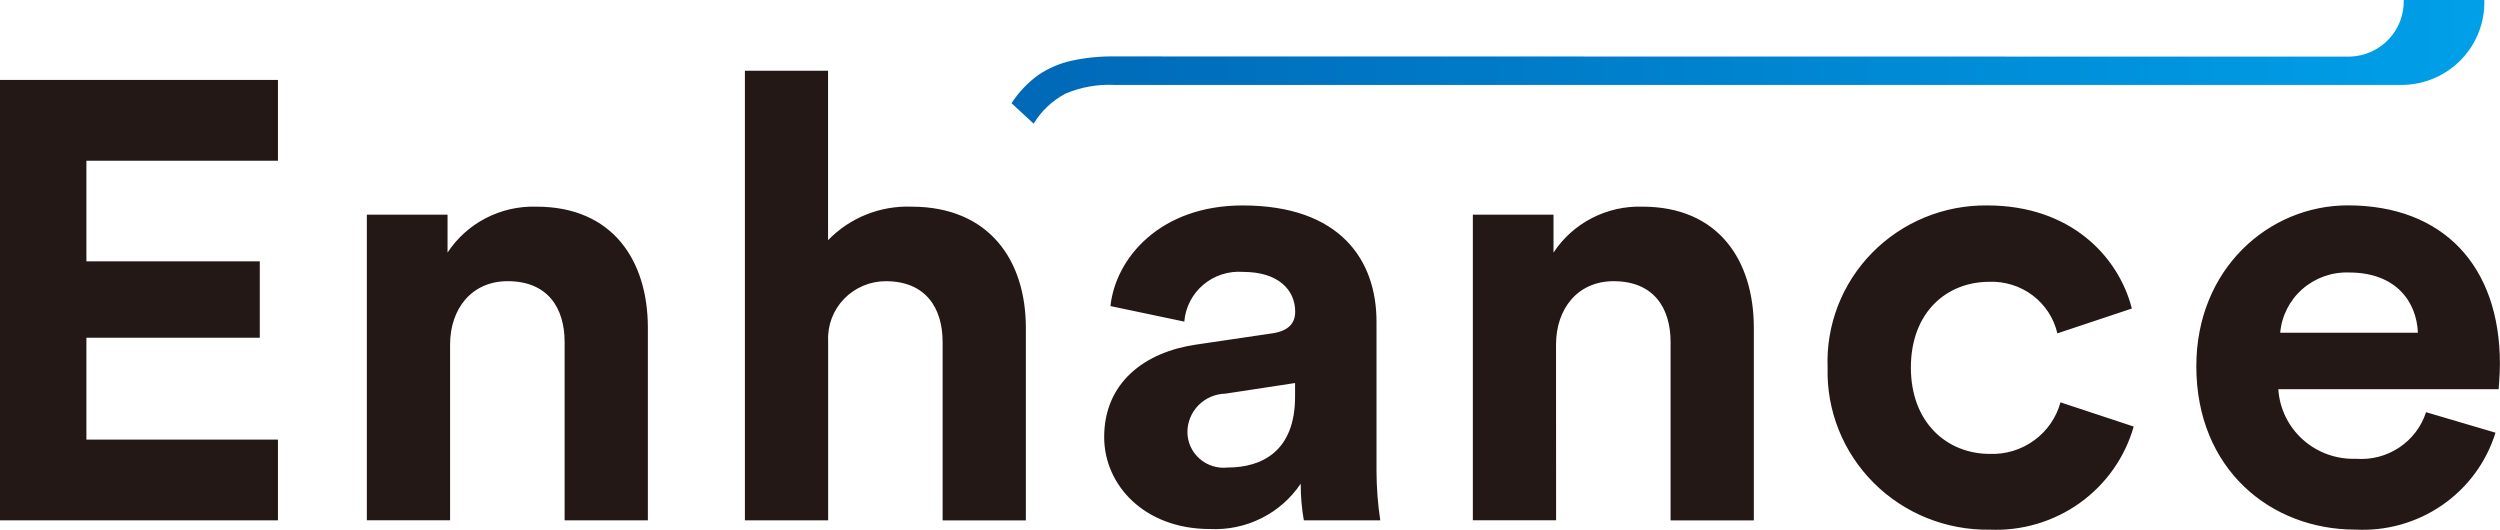
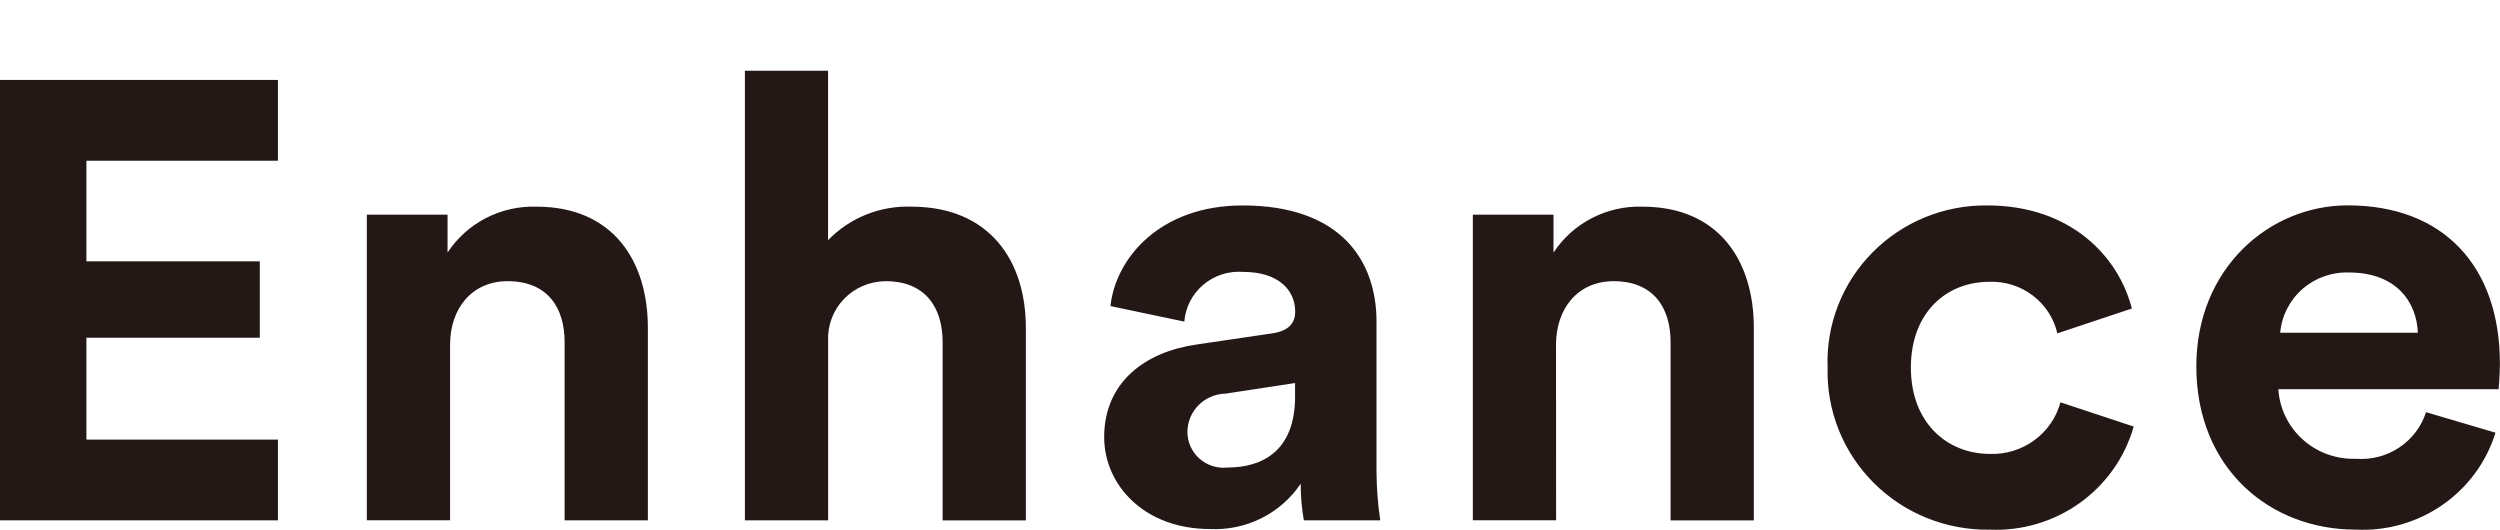
<svg xmlns="http://www.w3.org/2000/svg" width="151px" height="32px" viewBox="0 0 151 32" version="1.1">
  <title>logo-enhance</title>
  <defs>
    <linearGradient x1="0%" y1="50%" x2="100%" y2="50%" id="linearGradient-1">
      <stop stop-color="#0068B7" offset="0%" />
      <stop stop-color="#00A0E9" offset="100%" />
    </linearGradient>
  </defs>
  <g id="_pc" stroke="none" stroke-width="1" fill="none" fill-rule="evenodd">
    <g id="parts_web" transform="translate(-703, -16649)" fill-rule="nonzero">
      <g id="logo-enhance" transform="translate(703, 16649)">
        <path d="M16.788,31.428 L16.788,26.551 L5.219,26.551 L5.219,20.399 L15.691,20.399 L15.691,15.785 L5.219,15.785 L5.219,9.707 L16.788,9.707 L16.788,4.829 L0,4.829 L0,31.428 L16.788,31.428 Z M27.185,20.81 C27.185,18.672 28.47,16.983 30.663,16.983 C33.082,16.983 34.103,18.597 34.103,20.66 L34.103,31.43 L39.131,31.43 L39.131,19.798 C39.131,15.746 37.014,12.482 32.401,12.482 C31.341,12.449 30.29,12.687 29.349,13.173 C28.409,13.658 27.611,14.375 27.032,15.255 L27.032,12.966 L22.157,12.966 L22.157,31.424 L27.185,31.424 L27.185,20.81 Z M50.02,20.59 C49.998,20.125 50.072,19.661 50.237,19.225 C50.402,18.789 50.654,18.391 50.979,18.054 C51.303,17.718 51.693,17.449 52.126,17.265 C52.558,17.081 53.023,16.986 53.493,16.984 C55.913,16.984 56.934,18.598 56.934,20.661 L56.934,31.431 L61.962,31.431 L61.962,19.798 C61.962,15.746 59.769,12.482 55.043,12.482 C54.108,12.45 53.177,12.614 52.31,12.963 C51.444,13.312 50.661,13.839 50.015,14.508 L50.015,4.271 L44.992,4.271 L44.992,31.428 L50.02,31.428 L50.02,20.59 Z M66.692,26.401 C66.692,29.29 69.111,31.953 73.081,31.953 C74.157,32.006 75.227,31.781 76.189,31.301 C77.15,30.821 77.968,30.102 78.563,29.215 C78.56,29.957 78.623,30.698 78.752,31.429 L83.368,31.429 C83.222,30.46 83.147,29.482 83.141,28.503 L83.141,19.424 C83.141,15.71 80.949,12.409 75.053,12.409 C70.062,12.409 67.378,15.598 67.072,18.487 L71.532,19.425 C71.566,18.997 71.686,18.579 71.883,18.197 C72.08,17.814 72.352,17.474 72.683,17.195 C73.013,16.916 73.396,16.704 73.809,16.572 C74.223,16.44 74.658,16.389 75.091,16.423 C77.209,16.423 78.23,17.511 78.23,18.825 C78.23,19.465 77.89,19.988 76.828,20.137 L72.253,20.812 C69.149,21.261 66.692,23.1 66.692,26.401 Z M74.14,28.239 C73.836,28.272 73.528,28.241 73.237,28.148 C72.946,28.055 72.677,27.903 72.449,27.702 C72.221,27.5 72.038,27.253 71.913,26.978 C71.787,26.702 71.721,26.403 71.72,26.1 C71.72,25.491 71.961,24.907 72.392,24.472 C72.824,24.037 73.41,23.787 74.026,23.775 L78.222,23.135 L78.222,23.96 C78.222,27.226 76.257,28.239 74.14,28.239 Z M93.984,20.811 C93.984,18.673 95.27,16.984 97.463,16.984 C99.882,16.984 100.903,18.598 100.903,20.661 L100.903,31.431 L105.931,31.431 L105.931,19.798 C105.931,15.746 103.814,12.482 99.201,12.482 C98.141,12.449 97.09,12.687 96.149,13.173 C95.209,13.658 94.411,14.375 93.832,15.255 L93.832,12.966 L88.96,12.966 L88.96,31.424 L93.988,31.424 L93.984,20.811 Z M120.145,17.022 C121.091,16.984 122.021,17.274 122.774,17.843 C123.526,18.412 124.054,19.223 124.265,20.135 L128.764,18.635 C127.97,15.521 125.097,12.408 120.028,12.408 C118.736,12.393 117.454,12.639 116.26,13.129 C115.067,13.62 113.986,14.345 113.085,15.261 C112.183,16.176 111.479,17.264 111.016,18.456 C110.552,19.649 110.338,20.923 110.387,22.2 C110.352,23.486 110.58,24.766 111.058,25.962 C111.536,27.159 112.254,28.247 113.169,29.162 C114.084,30.077 115.177,30.8 116.381,31.286 C117.586,31.772 118.878,32.012 120.179,31.992 C122.126,32.076 124.045,31.506 125.624,30.376 C127.203,29.245 128.348,27.62 128.875,25.764 L124.453,24.301 C124.202,25.222 123.643,26.031 122.867,26.596 C122.092,27.162 121.145,27.451 120.181,27.415 C117.61,27.415 115.417,25.539 115.417,22.201 C115.417,18.862 117.579,17.022 120.145,17.022 Z M137.724,20.098 C137.813,19.08 138.294,18.134 139.068,17.457 C139.842,16.78 140.85,16.422 141.883,16.459 C144.756,16.459 145.966,18.26 146.041,20.098 L137.724,20.098 Z M146.533,24.896 C146.252,25.769 145.68,26.521 144.911,27.032 C144.143,27.543 143.222,27.782 142.299,27.71 C141.118,27.752 139.967,27.336 139.092,26.551 C138.216,25.767 137.685,24.675 137.611,23.509 L150.918,23.509 C150.918,23.434 150.994,22.684 150.994,21.971 C150.994,16.044 147.553,12.404 141.807,12.404 C137.044,12.404 132.658,16.231 132.658,22.121 C132.658,28.348 137.157,31.988 142.257,31.988 C144.127,32.088 145.978,31.567 147.513,30.506 C149.049,29.445 150.18,27.906 150.727,26.134 L146.533,24.896 Z" id="Shape" fill="#231815" />
-         <path d="M64.343,5.661 C65.265,5.267 66.265,5.085 67.269,5.128 L145.185,5.128 C146.514,5.09 147.774,4.529 148.687,3.567 C149.6,2.606 150.092,1.322 150.054,0 L145.185,0 C145.21,0.882 144.882,1.737 144.273,2.379 C143.664,3.02 142.824,3.394 141.938,3.42 L67.279,3.408 C66.417,3.398 65.557,3.485 64.715,3.669 C63.999,3.828 63.321,4.119 62.715,4.529 C62.074,4.993 61.526,5.571 61.098,6.235 L62.431,7.469 C62.893,6.706 63.553,6.082 64.343,5.661 Z" id="Path" fill="url(#linearGradient-1)" />
      </g>
    </g>
  </g>
</svg>